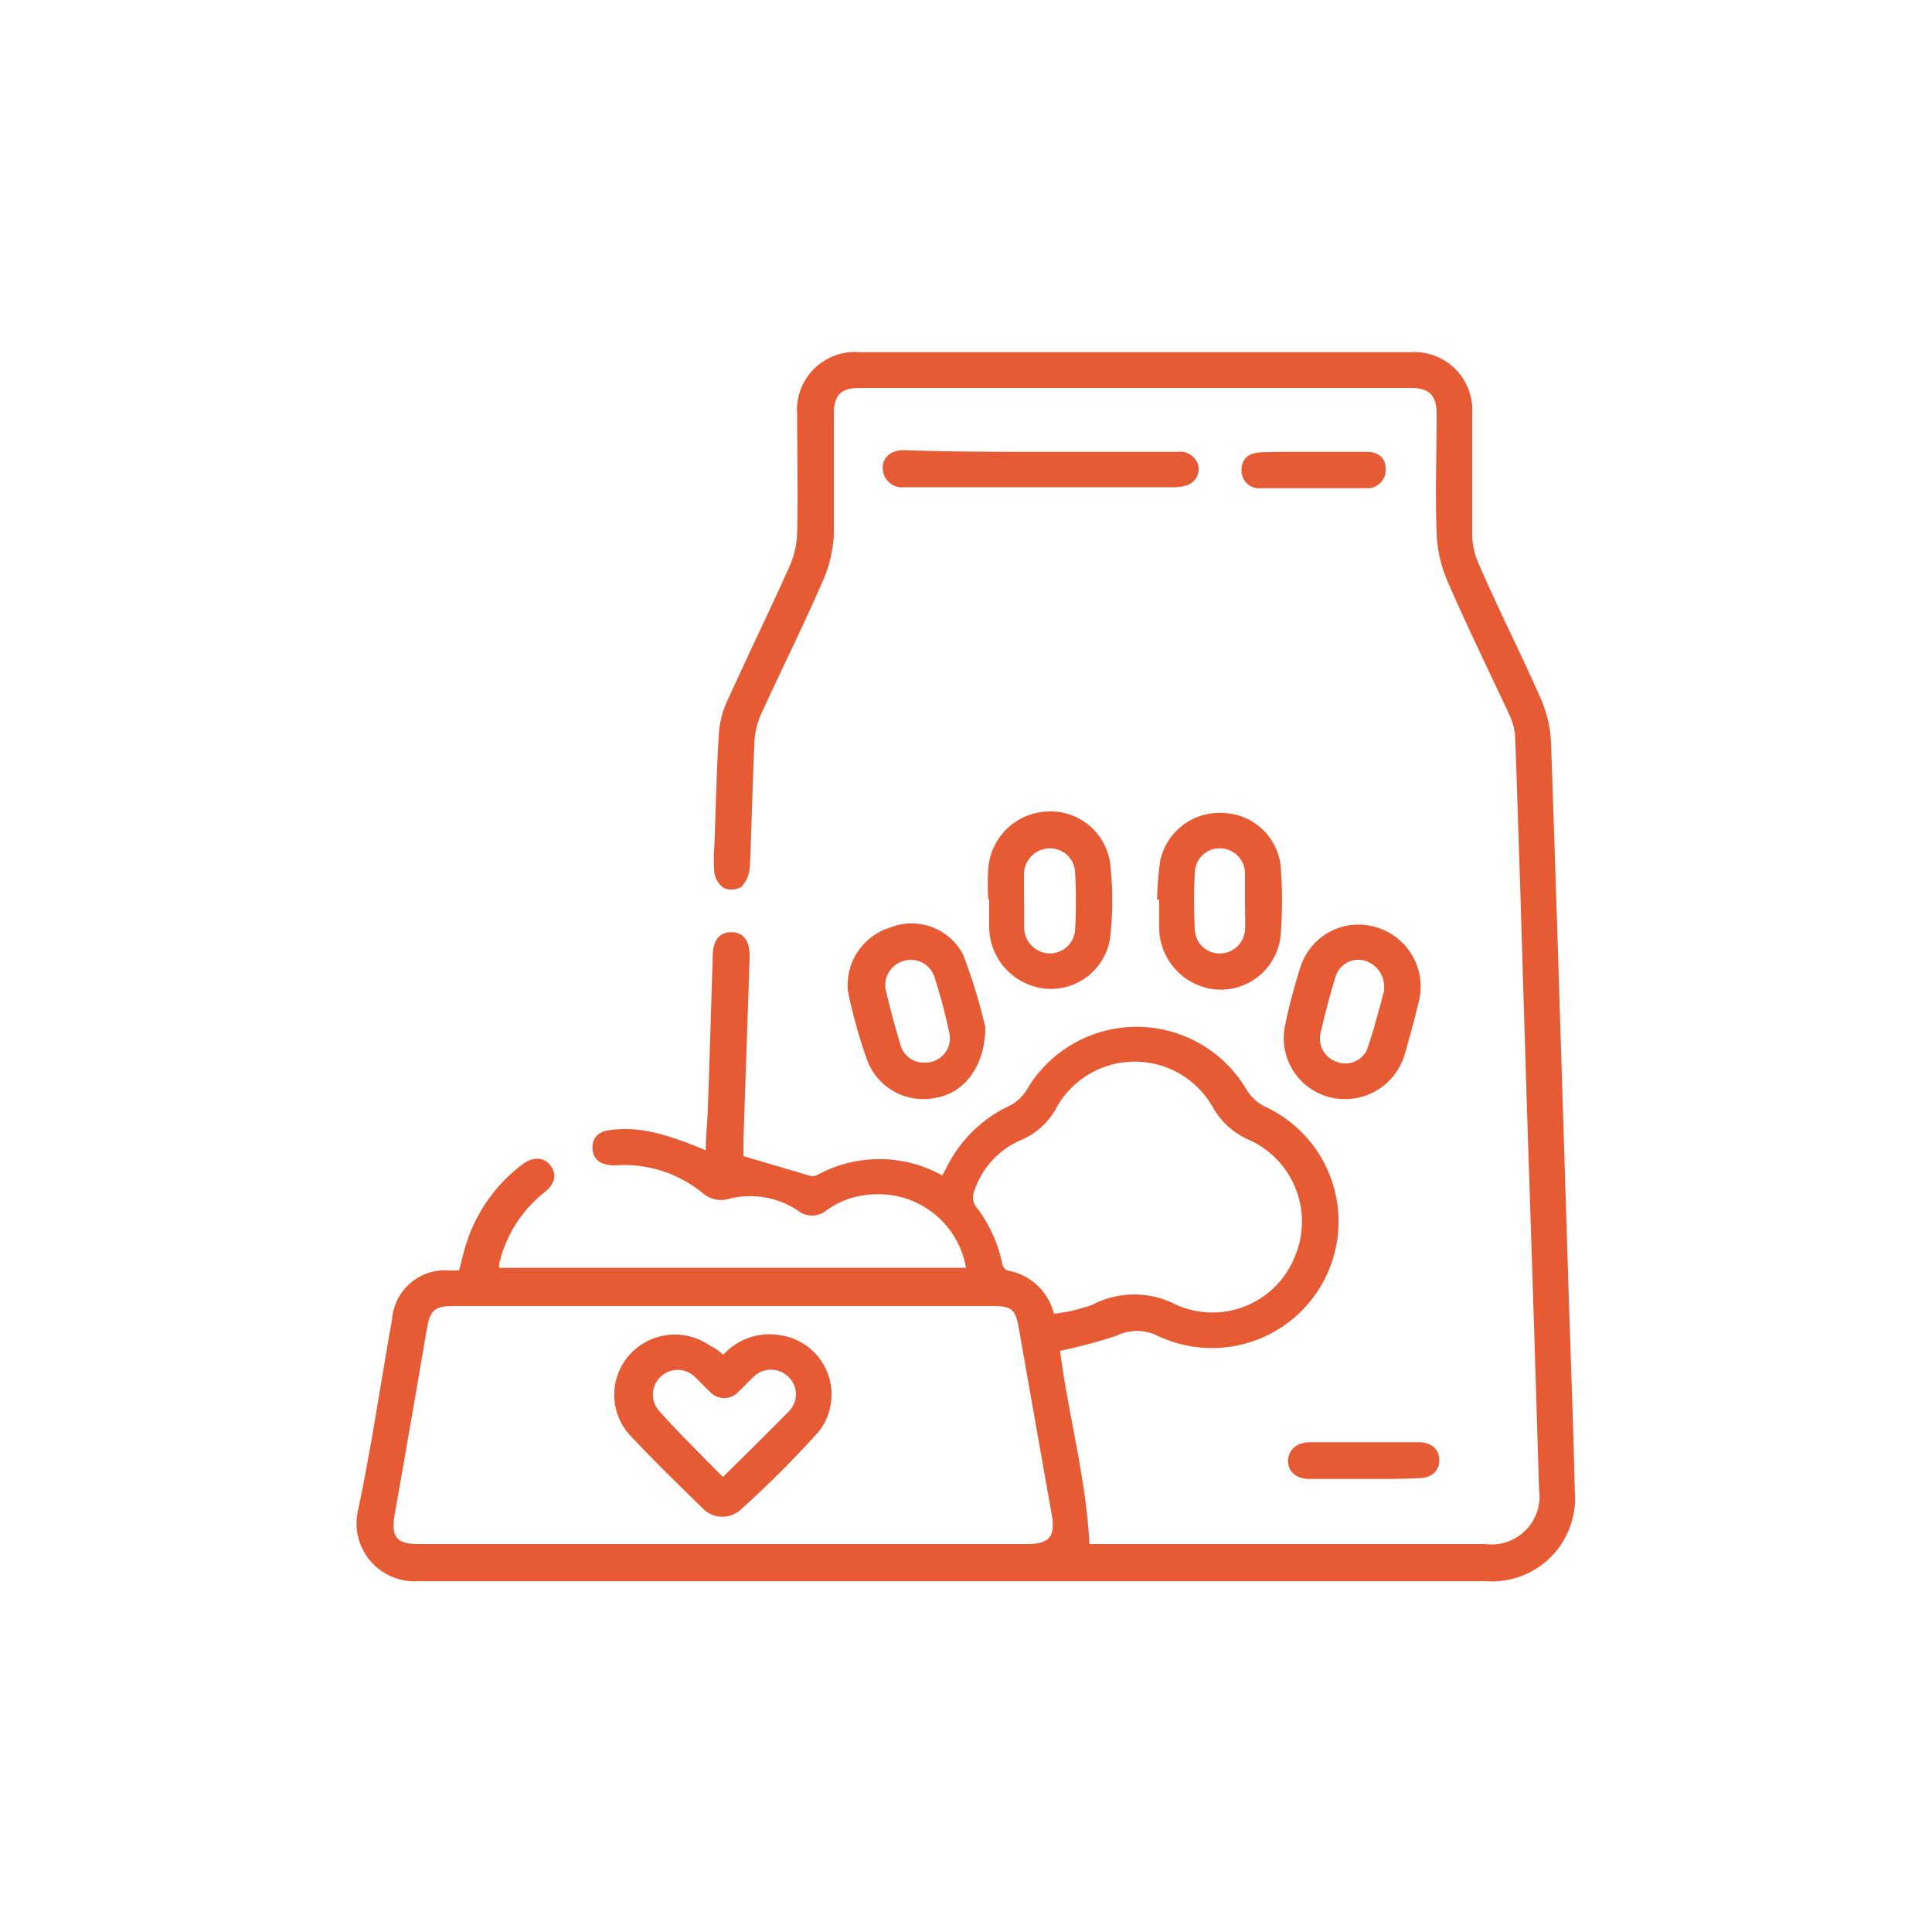
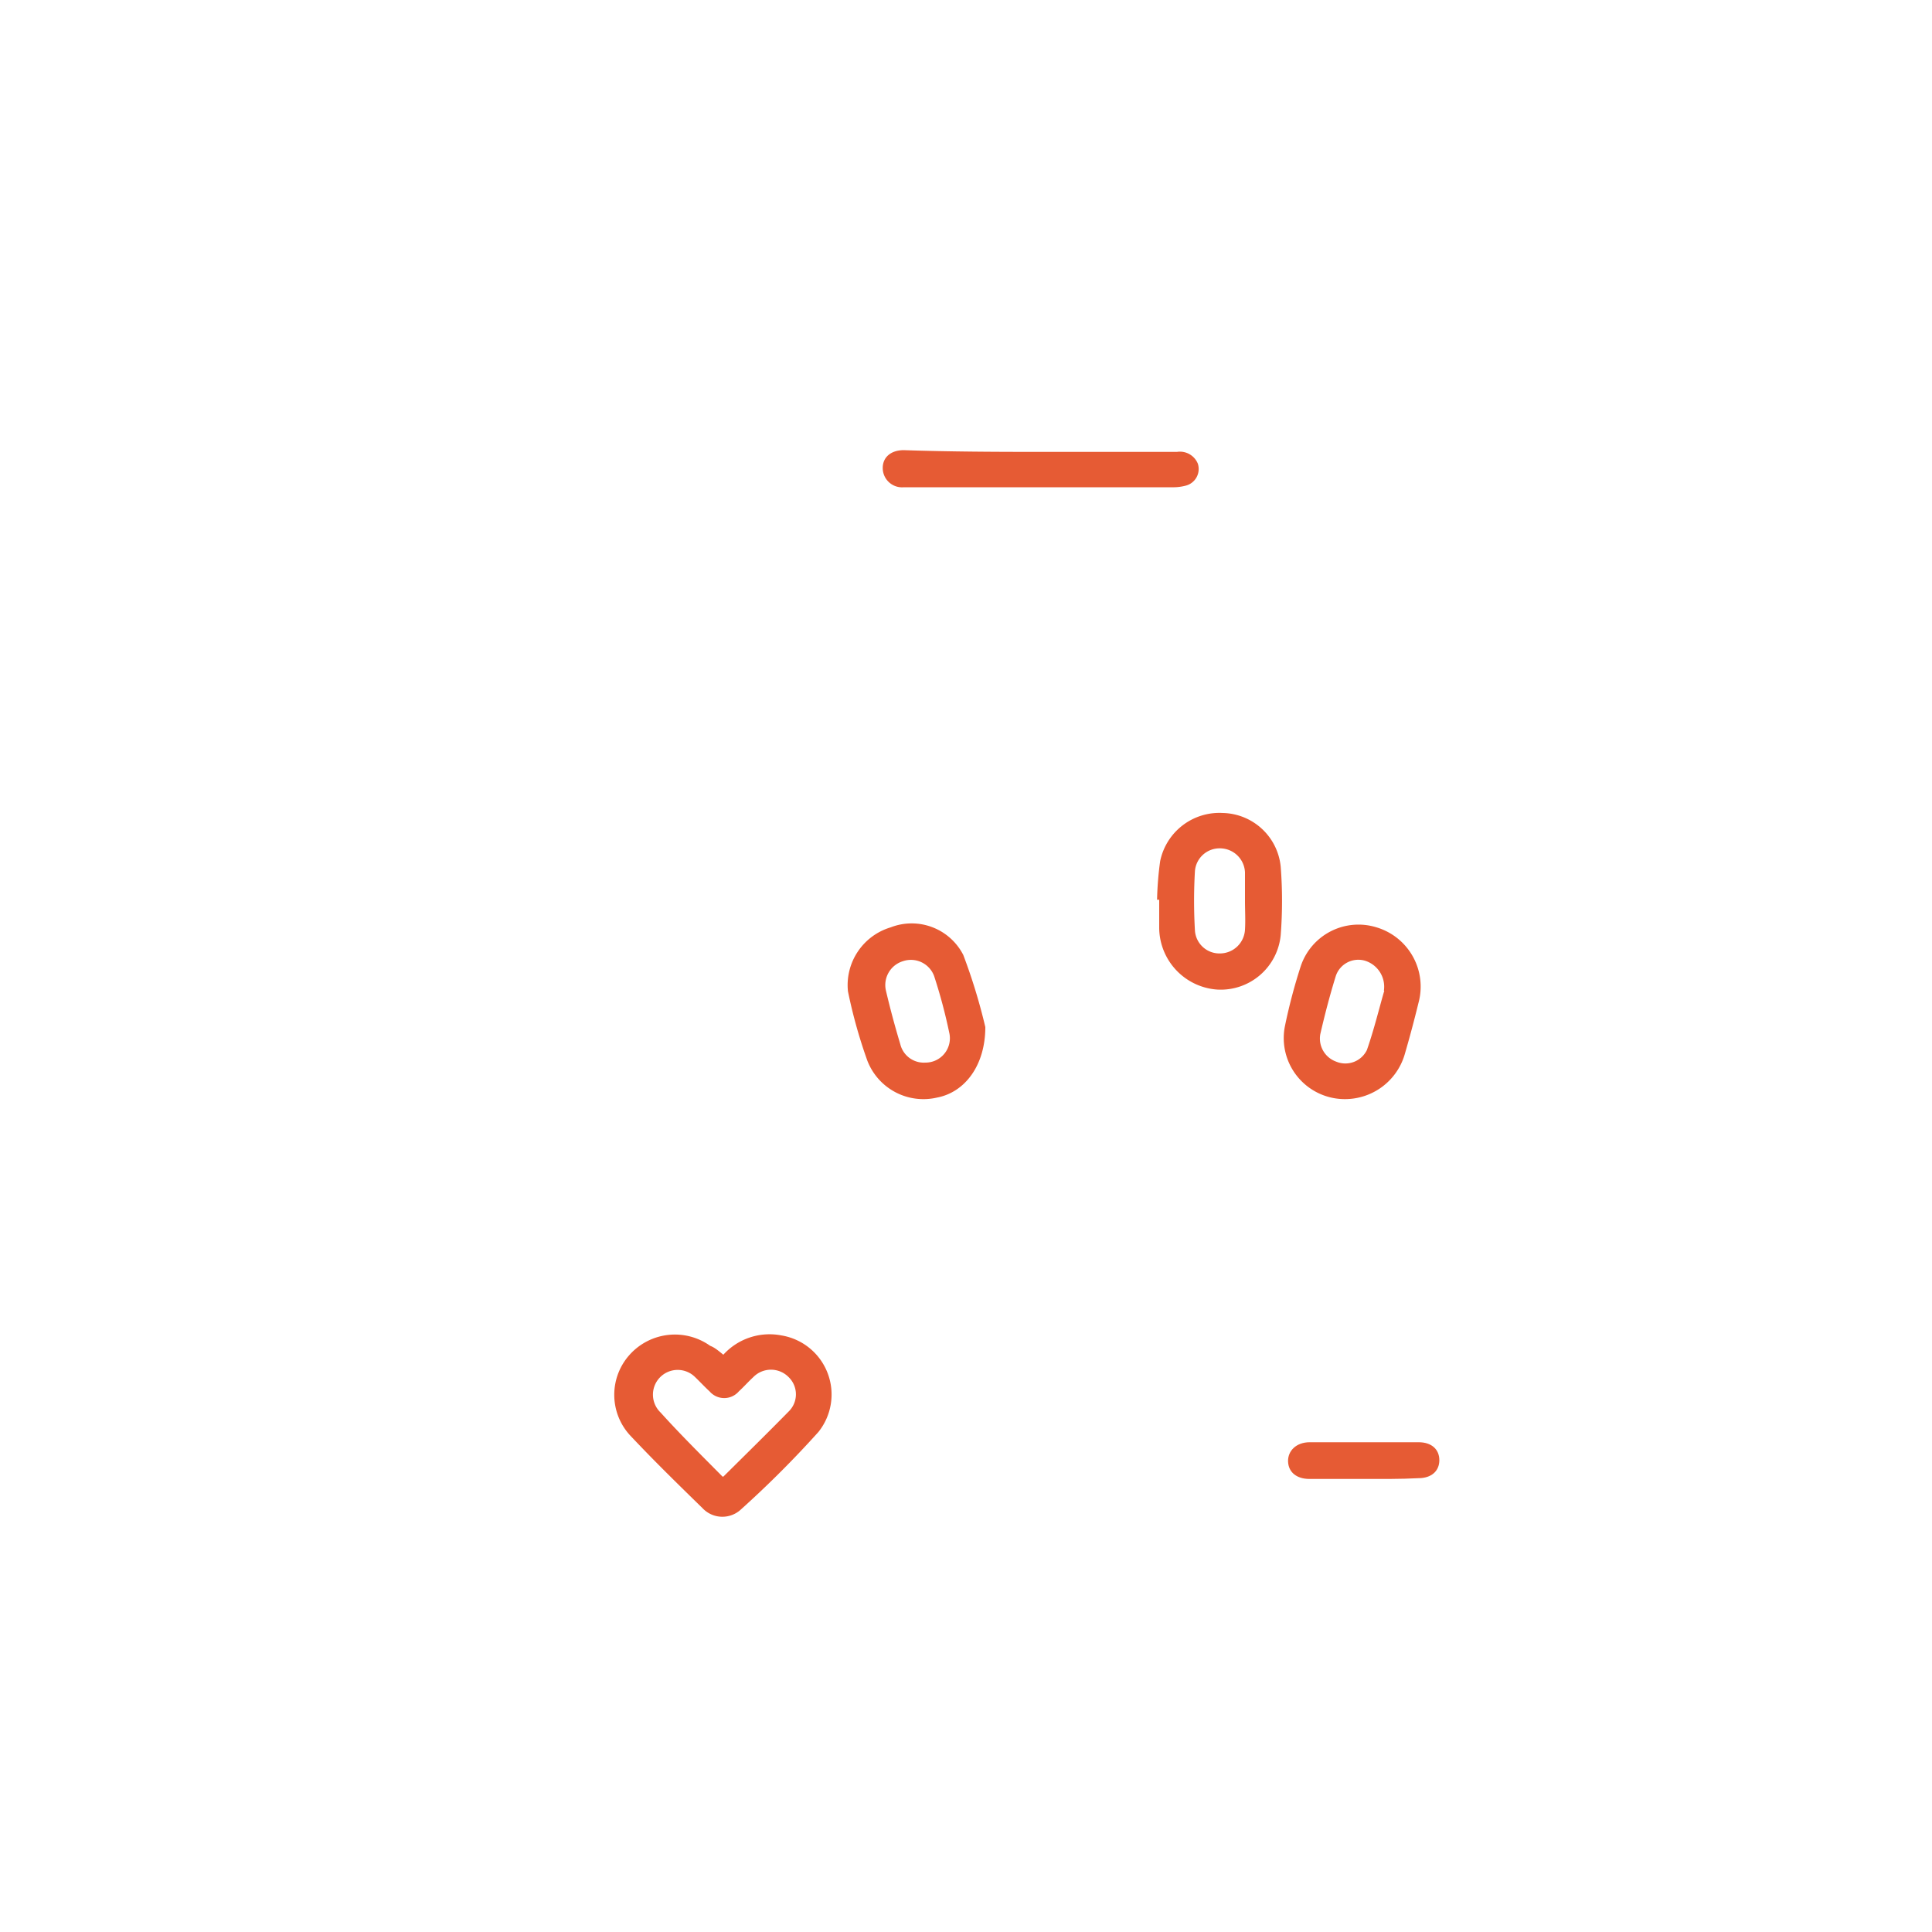
<svg xmlns="http://www.w3.org/2000/svg" id="Capa_2" data-name="Capa 2" viewBox="0 0 100 100">
  <defs>
    <style>.cls-1{fill:#e65b34;}</style>
  </defs>
-   <path class="cls-1" d="M54.87,69.92c.41,3.25,1.34,6.53,1.52,10H76.87a2.49,2.49,0,0,0,2.79-2.84q-.27-9-.57-18-.21-6.68-.41-13.34c-.09-2.56-.16-5.12-.26-7.69a3.12,3.12,0,0,0-.3-1.06c-1.07-2.3-2.19-4.58-3.2-6.91a6.9,6.9,0,0,1-.56-2.5c-.08-2,0-4.09,0-6.14,0-1-.39-1.36-1.35-1.36H44.5c-1,0-1.34.39-1.34,1.36,0,2.07,0,4.14,0,6.21A6.68,6.68,0,0,1,42.62,30c-1,2.32-2.15,4.6-3.2,6.91a4,4,0,0,0-.37,1.48c-.1,2.17-.14,4.34-.24,6.51a1.66,1.66,0,0,1-.43,1,1,1,0,0,1-.9.07,1.16,1.16,0,0,1-.5-.76,8.24,8.24,0,0,1,0-1.49c.07-1.92.11-3.85.23-5.77a4.87,4.87,0,0,1,.45-1.71c1.05-2.31,2.16-4.6,3.2-6.91a4.61,4.61,0,0,0,.4-1.78c.05-2,0-4.06,0-6.09a3,3,0,0,1,3.24-3.23H73a3,3,0,0,1,3.2,3.21c0,2.09,0,4.18,0,6.27a3.72,3.72,0,0,0,.32,1.43c1,2.33,2.18,4.63,3.22,7a6.29,6.29,0,0,1,.54,2.25c.32,9.27.6,18.53.89,27.79.11,3.66.26,7.32.34,11a4.3,4.3,0,0,1-4.62,4.66q-27.62,0-55.23,0a3,3,0,0,1-3.12-3.71c.69-3.25,1.16-6.55,1.75-9.82a2.75,2.75,0,0,1,3-2.55l.47,0c.09-.34.17-.68.26-1A8.26,8.26,0,0,1,27,60.3c.56-.44,1.11-.43,1.47,0s.29.94-.27,1.4a6.65,6.65,0,0,0-2.28,3.39c0,.1-.06.2-.08.3a1.72,1.72,0,0,0,0,.23H50a4.59,4.59,0,0,0-4.78-3.8,4.4,4.4,0,0,0-2.43.82,1.18,1.18,0,0,1-1.52,0,4.46,4.46,0,0,0-3.57-.58,1.43,1.43,0,0,1-1.32-.3,6.43,6.43,0,0,0-4.56-1.44c-.69,0-1.11-.27-1.15-.84s.28-.94,1-1c1.35-.15,2.59.11,4.86,1.06,0-.76.09-1.49.11-2.22.09-2.6.17-5.21.25-7.81,0-.85.36-1.28,1-1.26s.94.51.91,1.37q-.16,4.71-.32,9.42c0,.33,0,.66,0,.8l3.39,1a.58.58,0,0,0,.39,0,6.7,6.7,0,0,1,6.51,0c.08-.15.16-.28.23-.42a6.87,6.87,0,0,1,3.26-3.19,2.23,2.23,0,0,0,.87-.8,6.6,6.6,0,0,1,11.41,0,2.32,2.32,0,0,0,.92.84,6.55,6.55,0,1,1-5.52,11.88,2.43,2.43,0,0,0-2.18,0A27.64,27.64,0,0,1,54.87,69.92Zm-17.43,10H53.13c1.2,0,1.51-.38,1.3-1.57q-.85-4.78-1.69-9.57c-.17-1-.36-1.18-1.38-1.18H23.51c-1,0-1.25.19-1.42,1.21q-.82,4.8-1.66,9.58c-.2,1.16.09,1.53,1.25,1.53ZM54.55,68a8.8,8.8,0,0,0,2-.47,4.68,4.68,0,0,1,4.32,0A4.59,4.59,0,0,0,67,65.09,4.64,4.64,0,0,0,64.65,59a3.94,3.94,0,0,1-1.88-1.7,4.64,4.64,0,0,0-8.07,0A3.72,3.72,0,0,1,52.87,59a4.35,4.35,0,0,0-2.48,2.77.78.78,0,0,0,.1.65,7.21,7.21,0,0,1,1.38,2.95c0,.15.16.37.28.39A3,3,0,0,1,54.55,68Z" />
  <path class="cls-1" d="M59.89,46.57a17,17,0,0,1,.16-2,3.13,3.13,0,0,1,3.24-2.49,3.08,3.08,0,0,1,3,2.79,23,23,0,0,1,0,3.52A3.12,3.12,0,0,1,63,51.22a3.23,3.23,0,0,1-3-3.16c0-.5,0-1,0-1.49Zm4.55.06c0-.49,0-1,0-1.48a1.3,1.3,0,0,0-1.29-1.24,1.28,1.28,0,0,0-1.3,1.17,26.54,26.54,0,0,0,0,3.09,1.27,1.27,0,0,0,1.29,1.18,1.3,1.3,0,0,0,1.3-1.23C64.47,47.63,64.44,47.13,64.44,46.63Z" />
  <path class="cls-1" d="M69.63,56.89a3.16,3.16,0,0,1-3.13-3.74A29,29,0,0,1,67.33,50a3.15,3.15,0,0,1,3.92-2,3.2,3.2,0,0,1,2.17,3.91c-.22.9-.46,1.8-.72,2.69A3.22,3.22,0,0,1,69.63,56.89Zm2-5.61a1.41,1.41,0,0,0-1-1.56,1.23,1.23,0,0,0-1.49.8c-.31,1-.57,2-.8,3a1.27,1.27,0,0,0,.82,1.43,1.24,1.24,0,0,0,1.59-.6C71.13,53.26,71.4,52.13,71.65,51.28Z" />
  <path class="cls-1" d="M51,53.16c0,2-1.07,3.38-2.5,3.65a3.11,3.11,0,0,1-3.61-1.92,26.23,26.23,0,0,1-1-3.58A3.12,3.12,0,0,1,46.1,48a3,3,0,0,1,3.76,1.43A29.79,29.79,0,0,1,51,53.16ZM47.89,55a1.26,1.26,0,0,0,1.24-1.56,27.35,27.35,0,0,0-.78-2.92,1.28,1.28,0,0,0-1.61-.77,1.29,1.29,0,0,0-.89,1.5c.22.94.47,1.87.75,2.8A1.25,1.25,0,0,0,47.89,55Z" />
-   <path class="cls-1" d="M51.15,46.57a14.23,14.23,0,0,1,0-1.6A3.2,3.2,0,0,1,54.3,42a3.11,3.11,0,0,1,3.18,2.86,17.25,17.25,0,0,1,0,3.52,3.1,3.1,0,0,1-3.28,2.8,3.23,3.23,0,0,1-3-3.16c0-.49,0-1,0-1.49Zm1.86.06c0,.45,0,.91,0,1.36a1.35,1.35,0,0,0,1.33,1.36,1.31,1.31,0,0,0,1.31-1.29,27.09,27.09,0,0,0,0-2.85,1.3,1.3,0,0,0-1.31-1.3A1.35,1.35,0,0,0,53,45.27C53,45.72,53,46.18,53,46.63Z" />
  <path class="cls-1" d="M53.92,23.39h7A1,1,0,0,1,62,24a.89.89,0,0,1-.6,1.13,2.52,2.52,0,0,1-.73.09H46.78a1,1,0,0,1-1.09-1c0-.55.42-.92,1.09-.92C49.16,23.38,51.54,23.39,53.92,23.39Z" />
  <path class="cls-1" d="M70.57,76.55c-.93,0-1.86,0-2.79,0-.67,0-1.09-.35-1.11-.9s.42-1,1.12-1h5.64c.67,0,1.07.37,1.07.93s-.41.93-1.08.93C72.47,76.56,71.52,76.55,70.57,76.55Z" />
-   <path class="cls-1" d="M68.05,23.39c.89,0,1.78,0,2.67,0,.66,0,1,.33,1,.88a.94.94,0,0,1-1,1q-2.73,0-5.46,0a.91.91,0,0,1-1-.93c0-.59.36-.92,1.07-.93C66.23,23.38,67.14,23.39,68.05,23.39Z" />
  <path class="cls-1" d="M37.44,70.12a3.23,3.23,0,0,1,3-1,3.1,3.1,0,0,1,1.92,5,53.49,53.49,0,0,1-4,4,1.41,1.41,0,0,1-2-.06c-1.27-1.24-2.54-2.48-3.76-3.78a3.1,3.1,0,0,1,0-4.17,3.15,3.15,0,0,1,4.16-.45C37,69.75,37.19,69.92,37.44,70.12Zm0,6.31c1.16-1.15,2.28-2.25,3.38-3.37a1.24,1.24,0,0,0,0-1.78,1.28,1.28,0,0,0-1.83,0c-.26.24-.49.5-.75.74a1,1,0,0,1-1.51,0c-.26-.24-.5-.5-.75-.74a1.28,1.28,0,1,0-1.79,1.83C35.2,74.23,36.29,75.31,37.4,76.43Z" />
</svg>